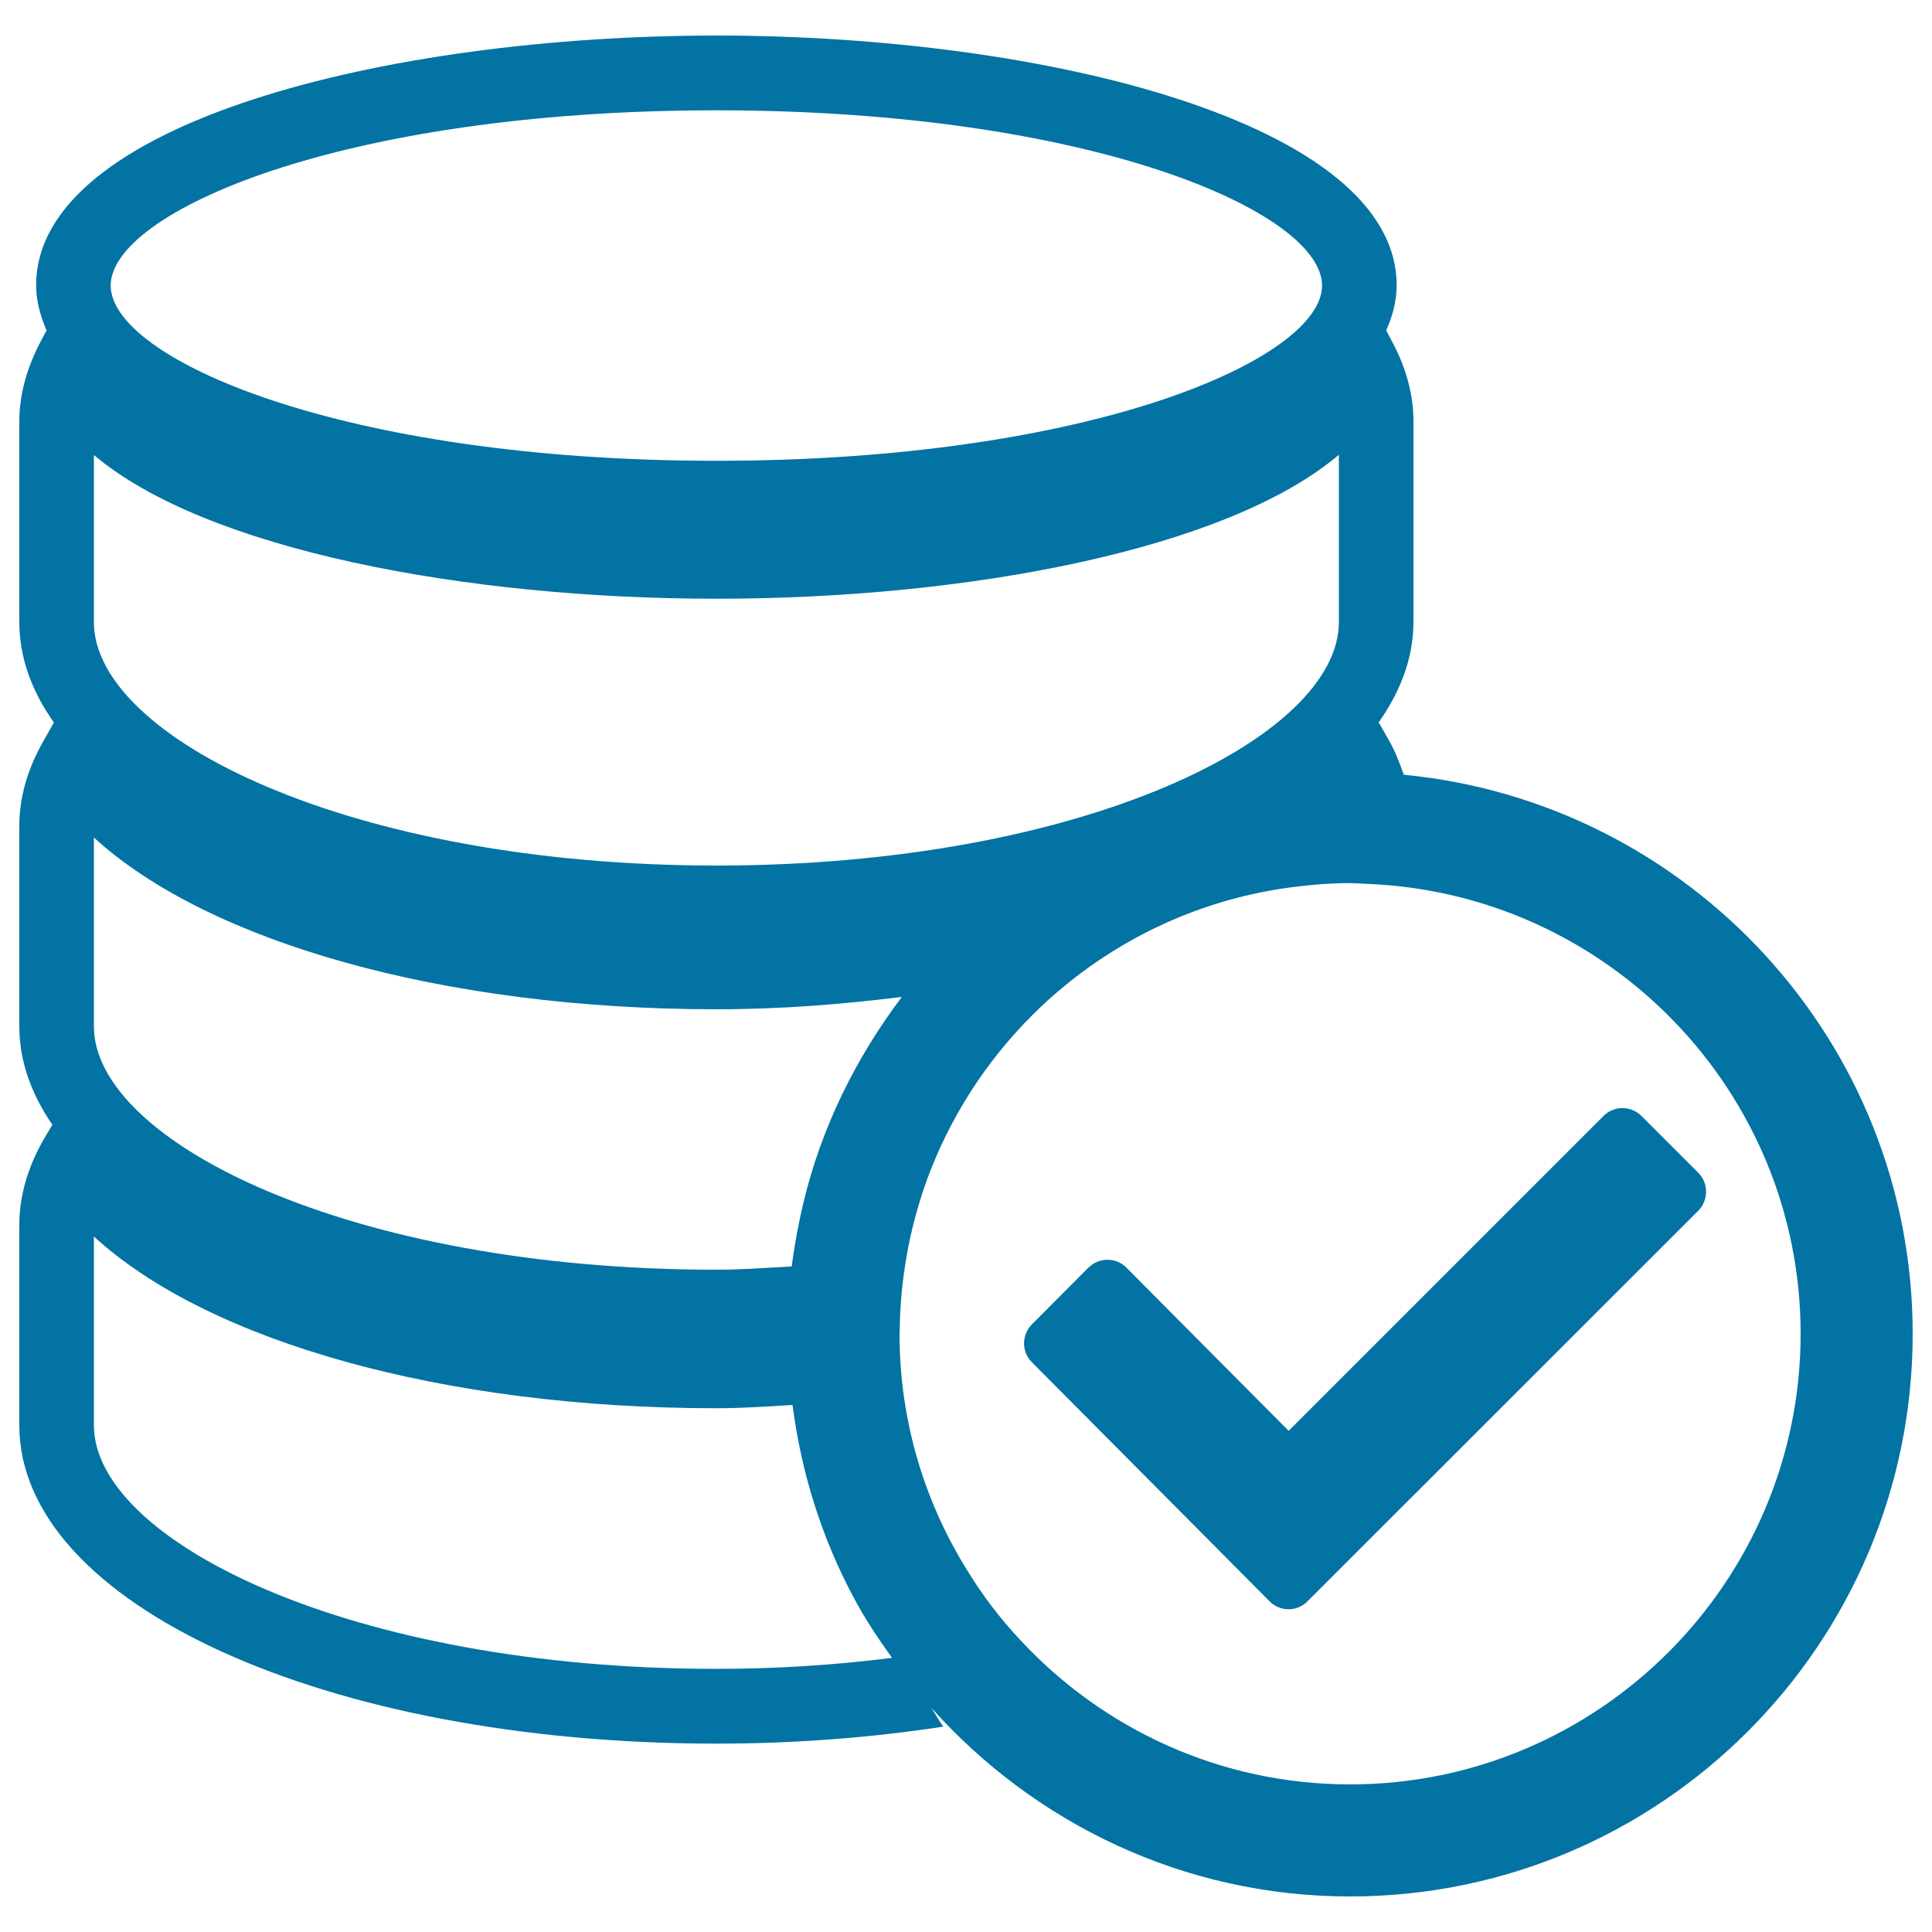
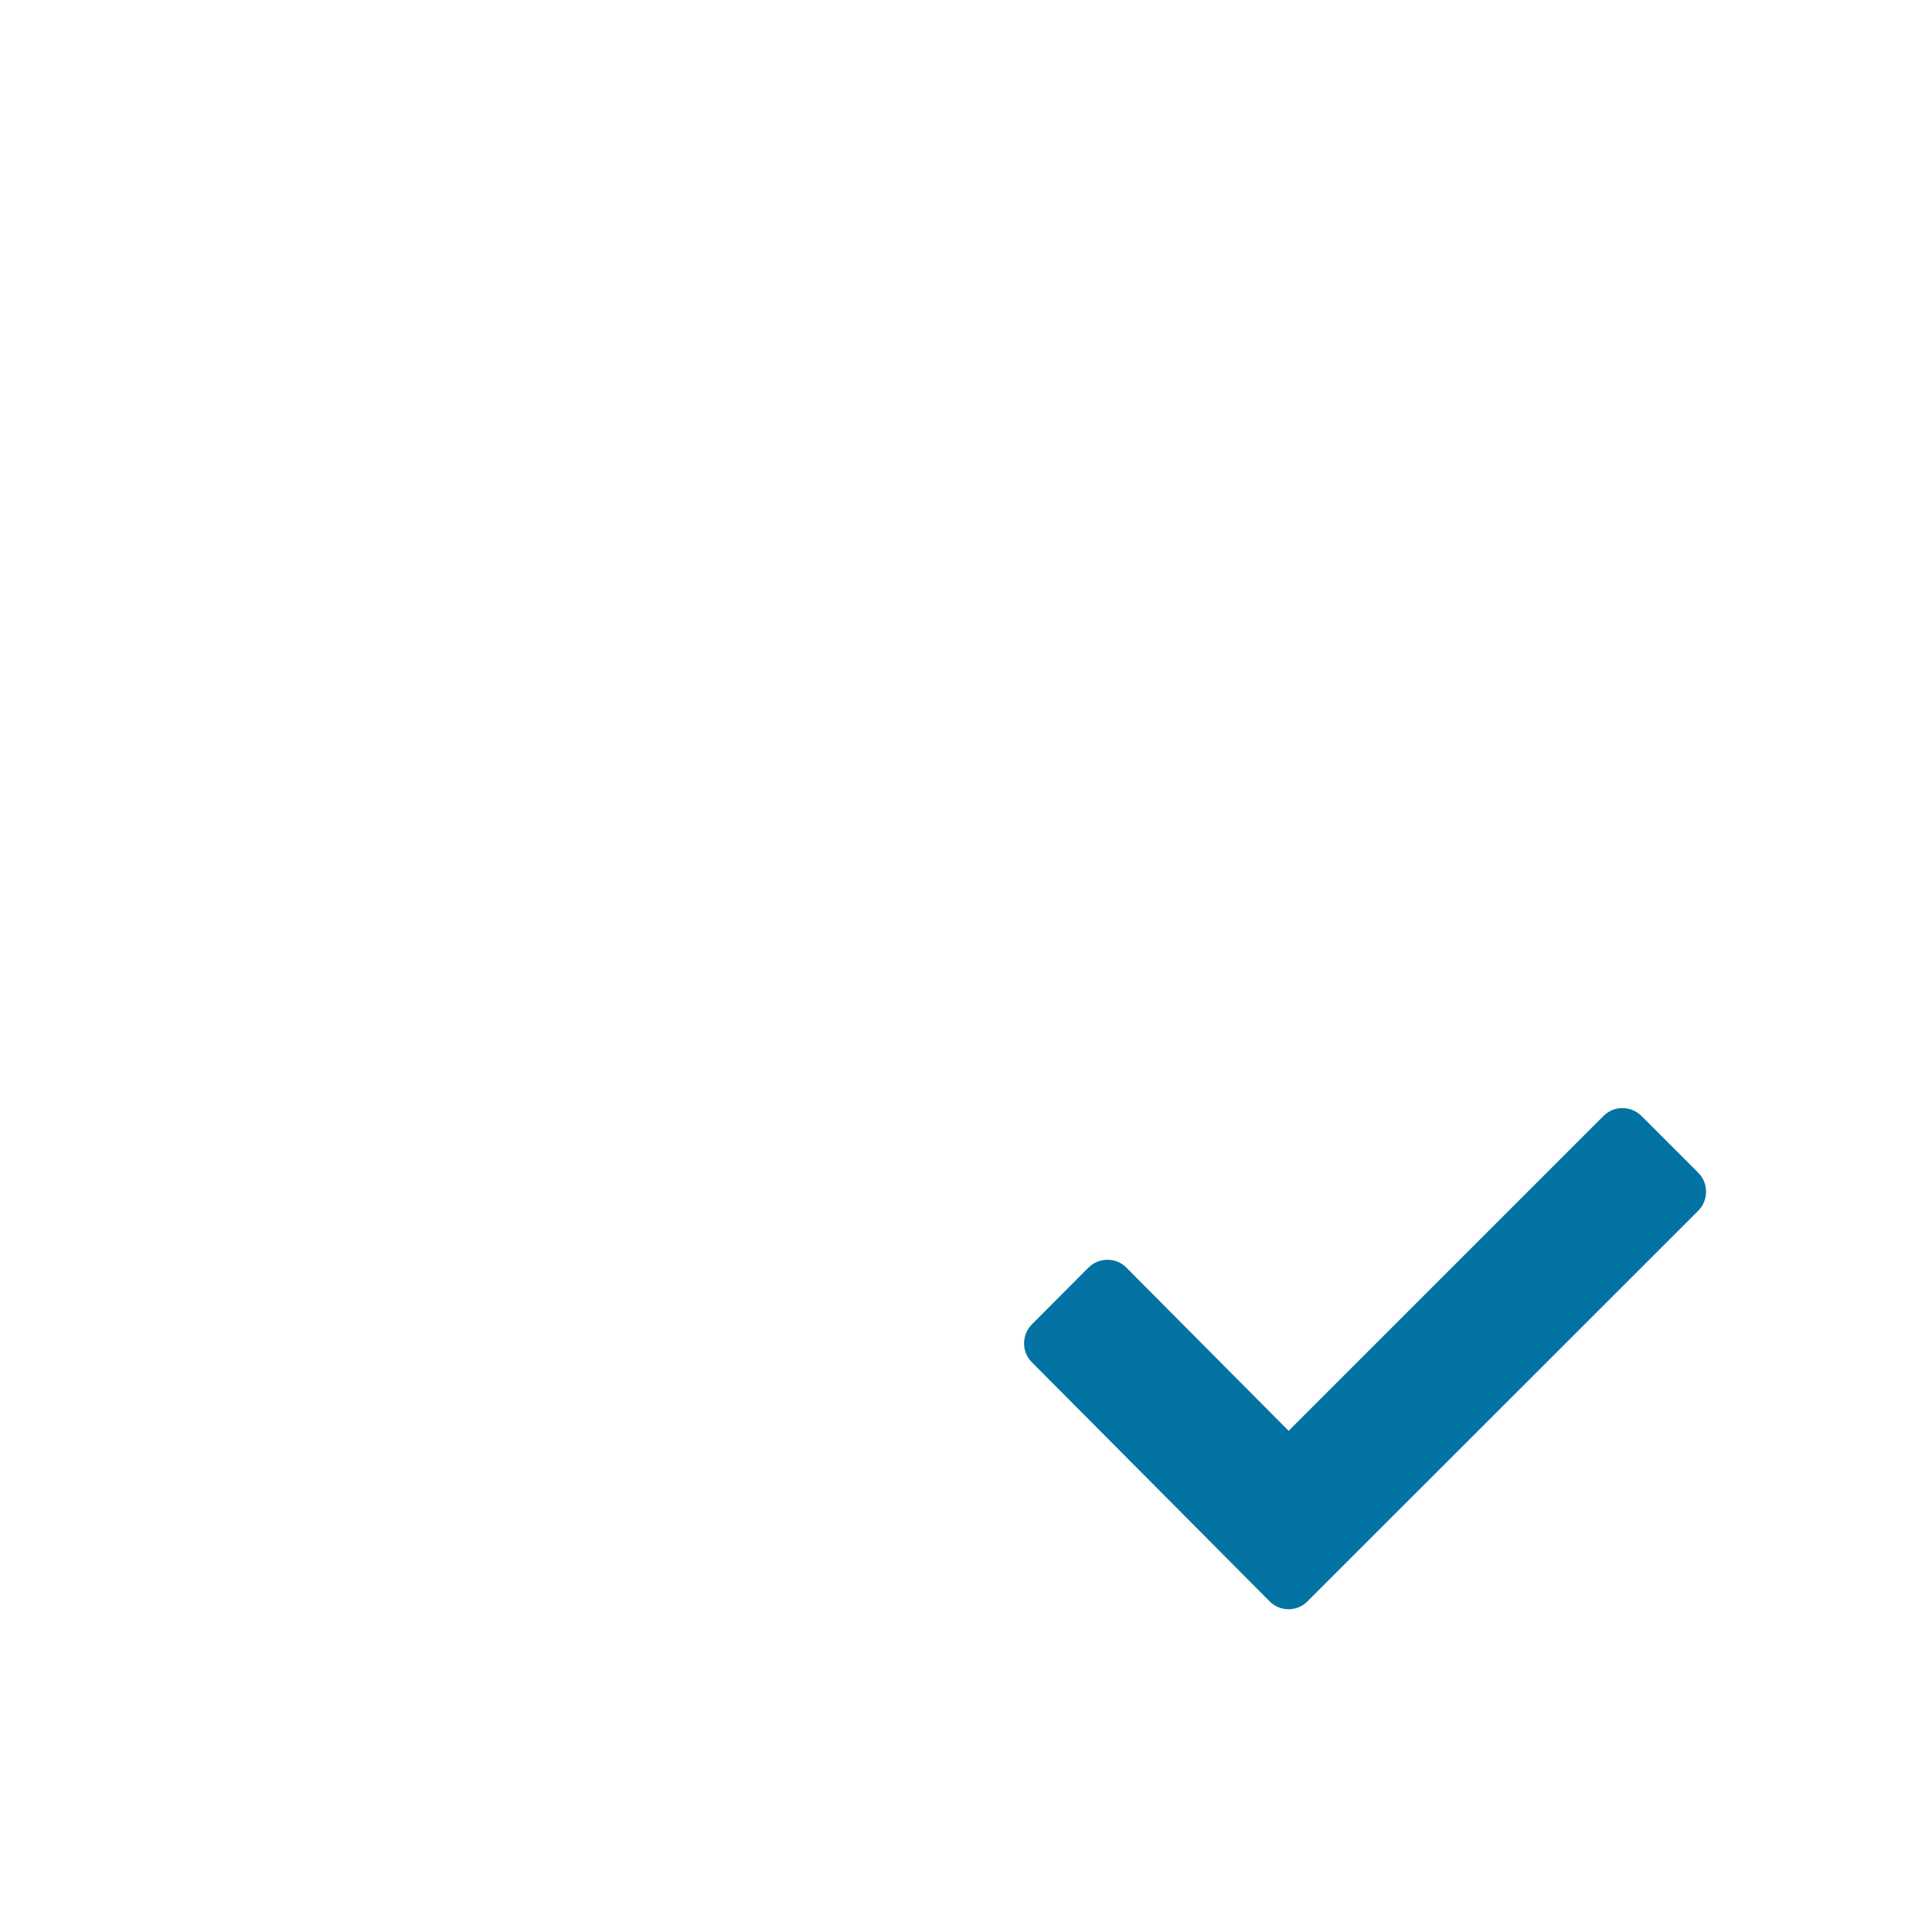
<svg xmlns="http://www.w3.org/2000/svg" viewBox="0 0 1000 1000" style="fill:#0273a2">
  <title>Database With A Check Mark SVG icon</title>
  <g>
-     <path d="M726.6,401c-2.2-6.1-4.4-12.1-7.9-18.2l-5.1-8.9c11.5-16.3,18-33.7,18-52V218.1c0-14-3.9-28.4-11.7-42.5l-2.4-4.6c3.3-7.4,5.4-15.2,5.4-23.3c0-83.9-181.5-129.3-352.1-129.3c-170.7,0-352.1,45.3-352.1,129.3c0,8.1,2.2,15.9,5.4,23.3l-2.4,4.5C14,189.8,10,204,10,218.1V322c0,18.3,6.4,35.7,17.9,52l-5.1,9C14.3,397.7,10,412.6,10,427.4v103.9c0,17.8,6.1,34.8,17.1,50.9l-4.3,7.2C14.3,604.2,10,619.2,10,633.9v103.9c0,92.3,158.5,164.7,360.8,164.7c41.3,0,80.8-3.2,117.5-8.8c-2.4-3.1-4.1-6.6-6.4-9.9c53.4,59.8,130.6,97.8,216.9,97.8c160.6,0,291.2-130.6,291.2-291.2C990,539.2,874.1,415.2,726.6,401z M370.8,57.1c194.3,0,313.5,52.8,313.5,90.7c0,37.8-119.3,90.7-313.5,90.7S57.3,185.6,57.3,147.8C57.3,109.8,176.5,57.1,370.8,57.1z M48.6,235.5c57.9,49,192.1,74.4,322.2,74.4c130.1,0,264.2-25.4,322.2-74.5V322C693,381.6,560.7,448,370.8,448S48.6,381.6,48.6,322V235.5z M48.6,433.5c59.2,54.2,181.1,88.9,322.2,88.9c33.5,0,65.4-2.6,96-6.4c-23.7,31.4-41.6,67.3-51,106.7c-2.5,10.7-4.6,21.7-6,32.8c-12.9,0.7-25.4,1.7-39,1.7c-189.9,0-322.2-66.4-322.2-126V433.5z M370.8,863.8c-189.9,0-322.2-66.5-322.2-126.1V640c59.2,54.4,181.1,88.9,322.2,88.9c13.5,0,26.4-0.9,39.4-1.7c4.6,35.4,15.2,68.8,31.3,99c5.9,11.3,12.9,21.7,20.2,31.9C433.2,861.7,402.9,863.8,370.8,863.8z M698.8,923.6c-67.3,0-127.9-28.8-170.4-74.4c-9.7-10.3-18.4-21.5-25.9-33.4c-23.3-36.3-36.9-79.1-36.9-125.4c0-0.7,0.1-1.3,0.1-2c0.1-13.5,1.5-26.7,3.8-39.6c2.1-11.8,5.2-23.3,9-34.5c28.6-82.3,101.7-143.6,190.3-155.1c9.9-1.3,19.7-2.1,30-2.1c2.9,0,5.8,0.3,8.8,0.4C832,462.3,932,564.7,932,690.4C932,818.8,827.4,923.6,698.8,923.6z" />
    <path d="M879,607l-29.4-29.4c-5.4-5.4-14.3-5.4-19.6,0l-163,163l-84-84.5c-5.3-5.4-14.1-5.4-19.6,0l-29.3,29.4c-5.4,5.5-5.4,14.2,0,19.6l123.1,123.8c5.4,5.4,14.1,5.4,19.5,0L879,626.7C884.4,621.3,884.4,612.3,879,607z" />
  </g>
</svg>